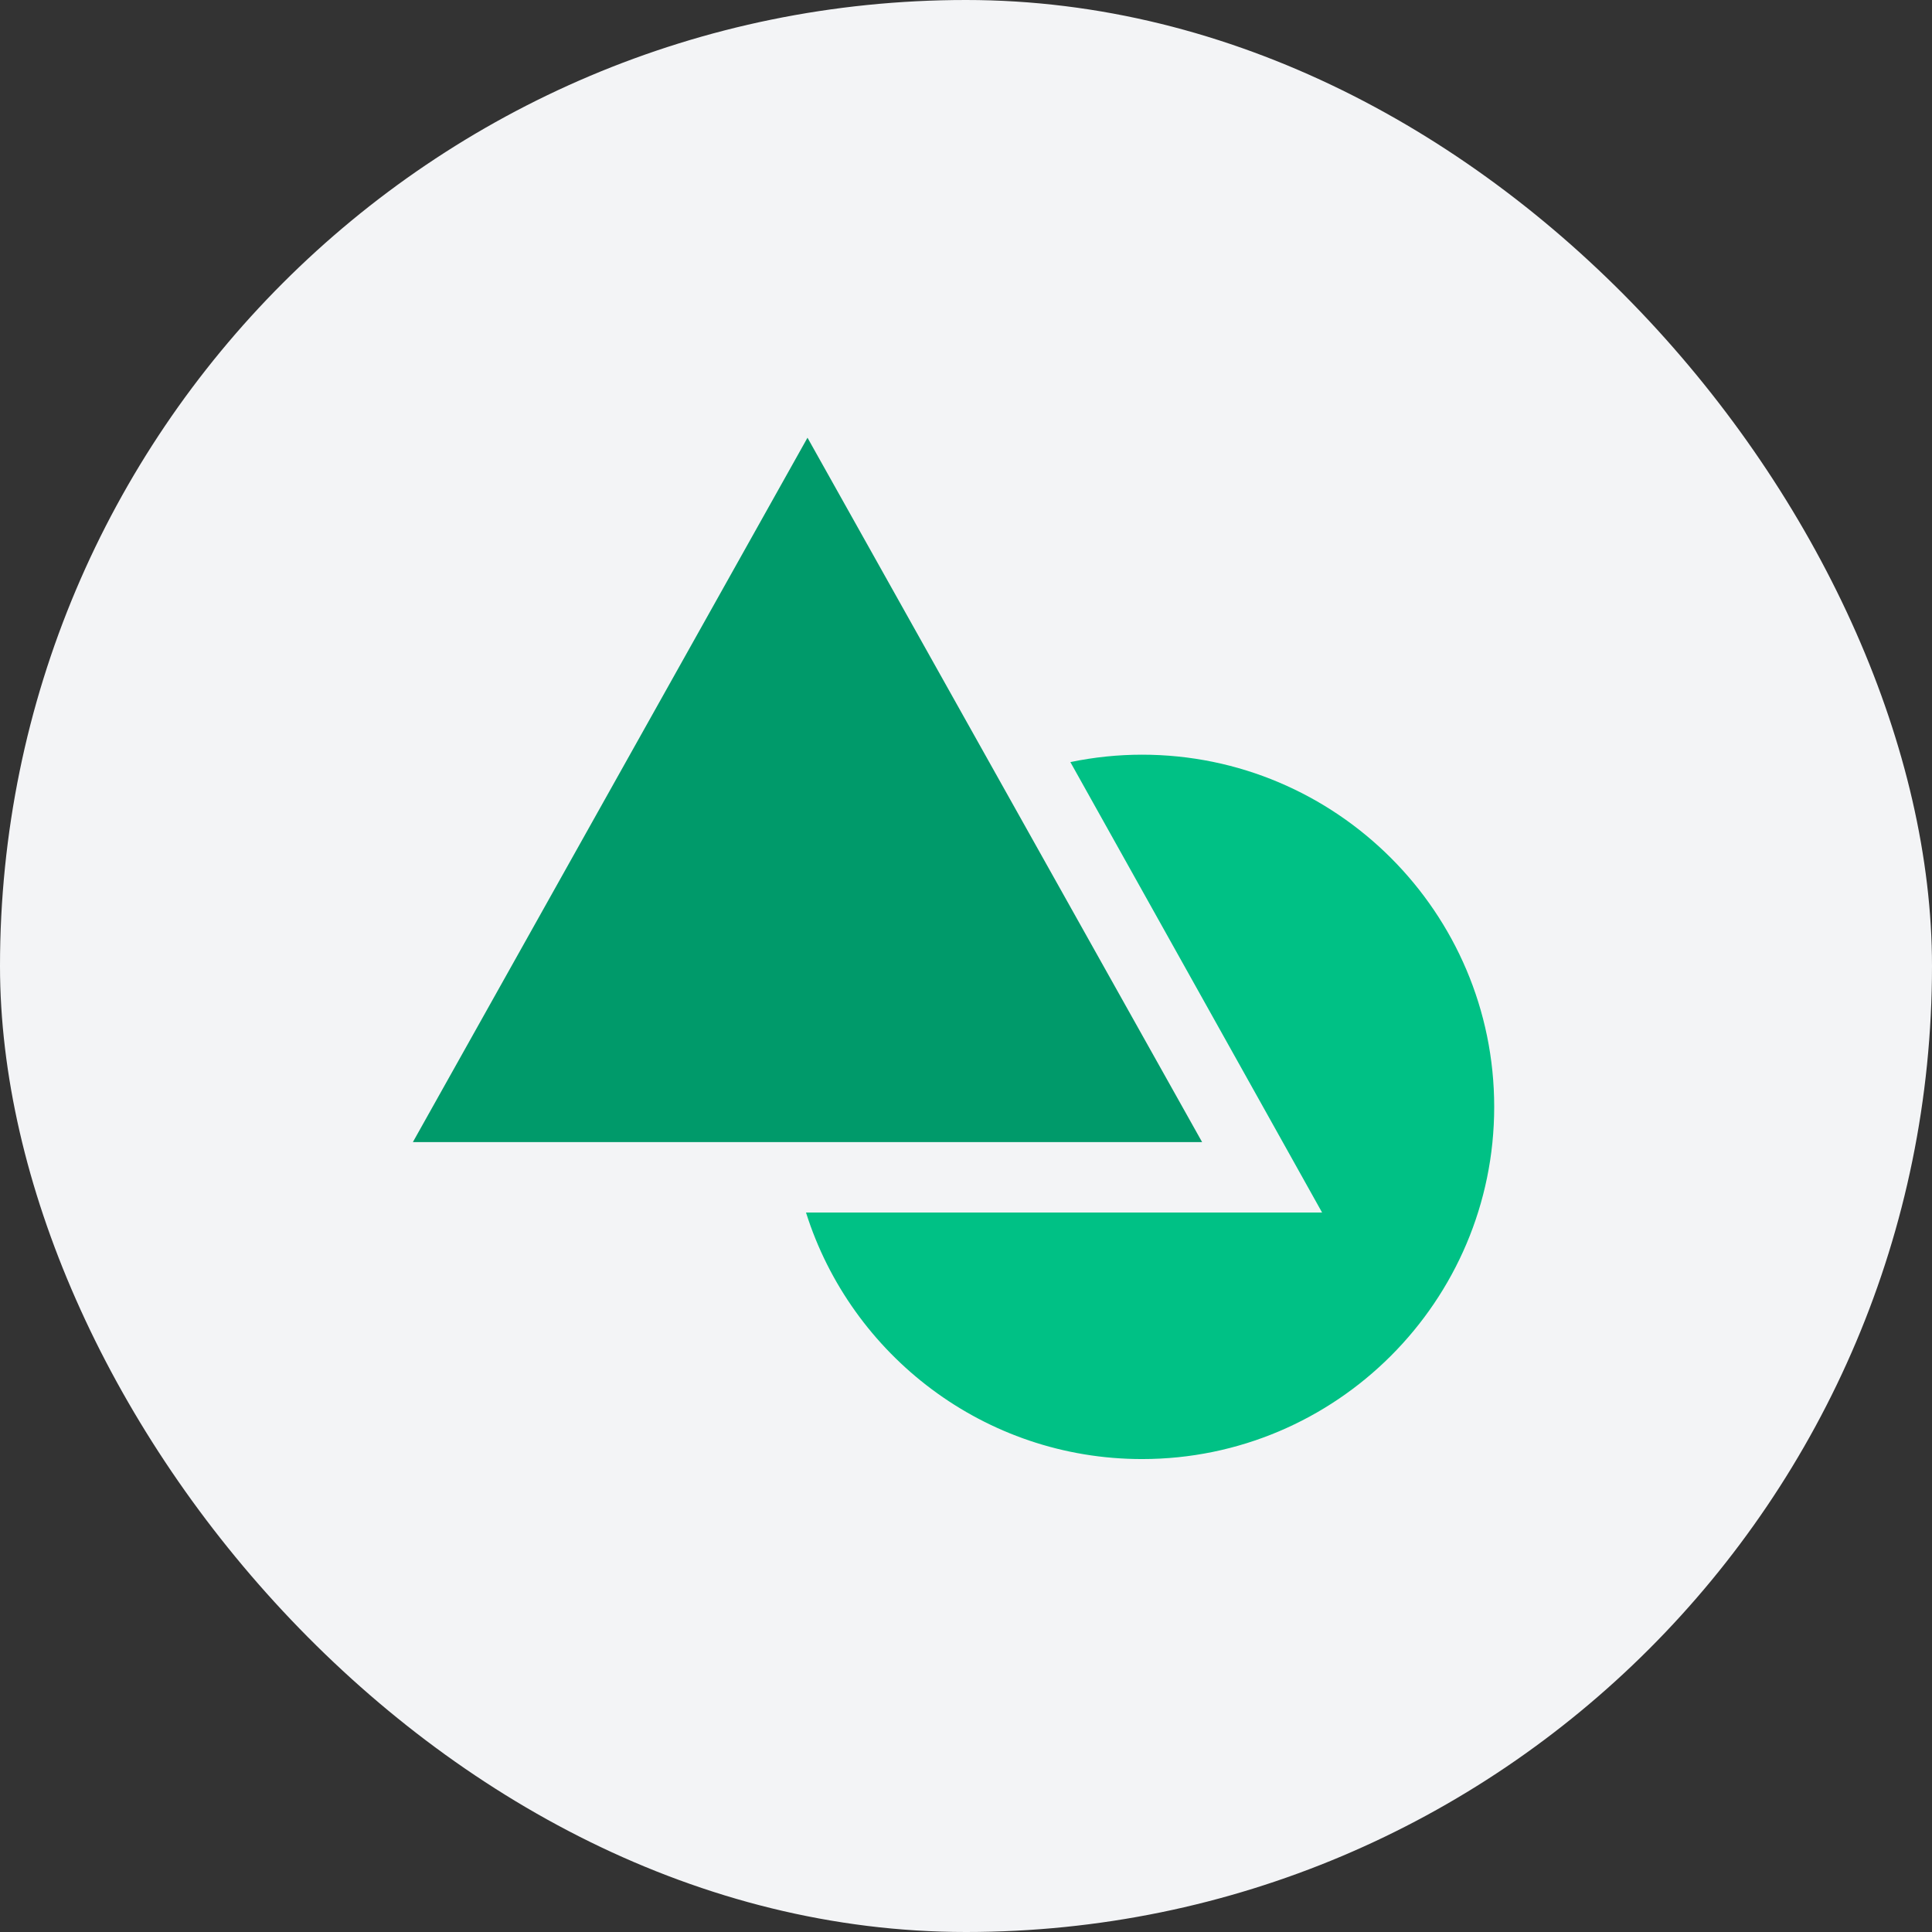
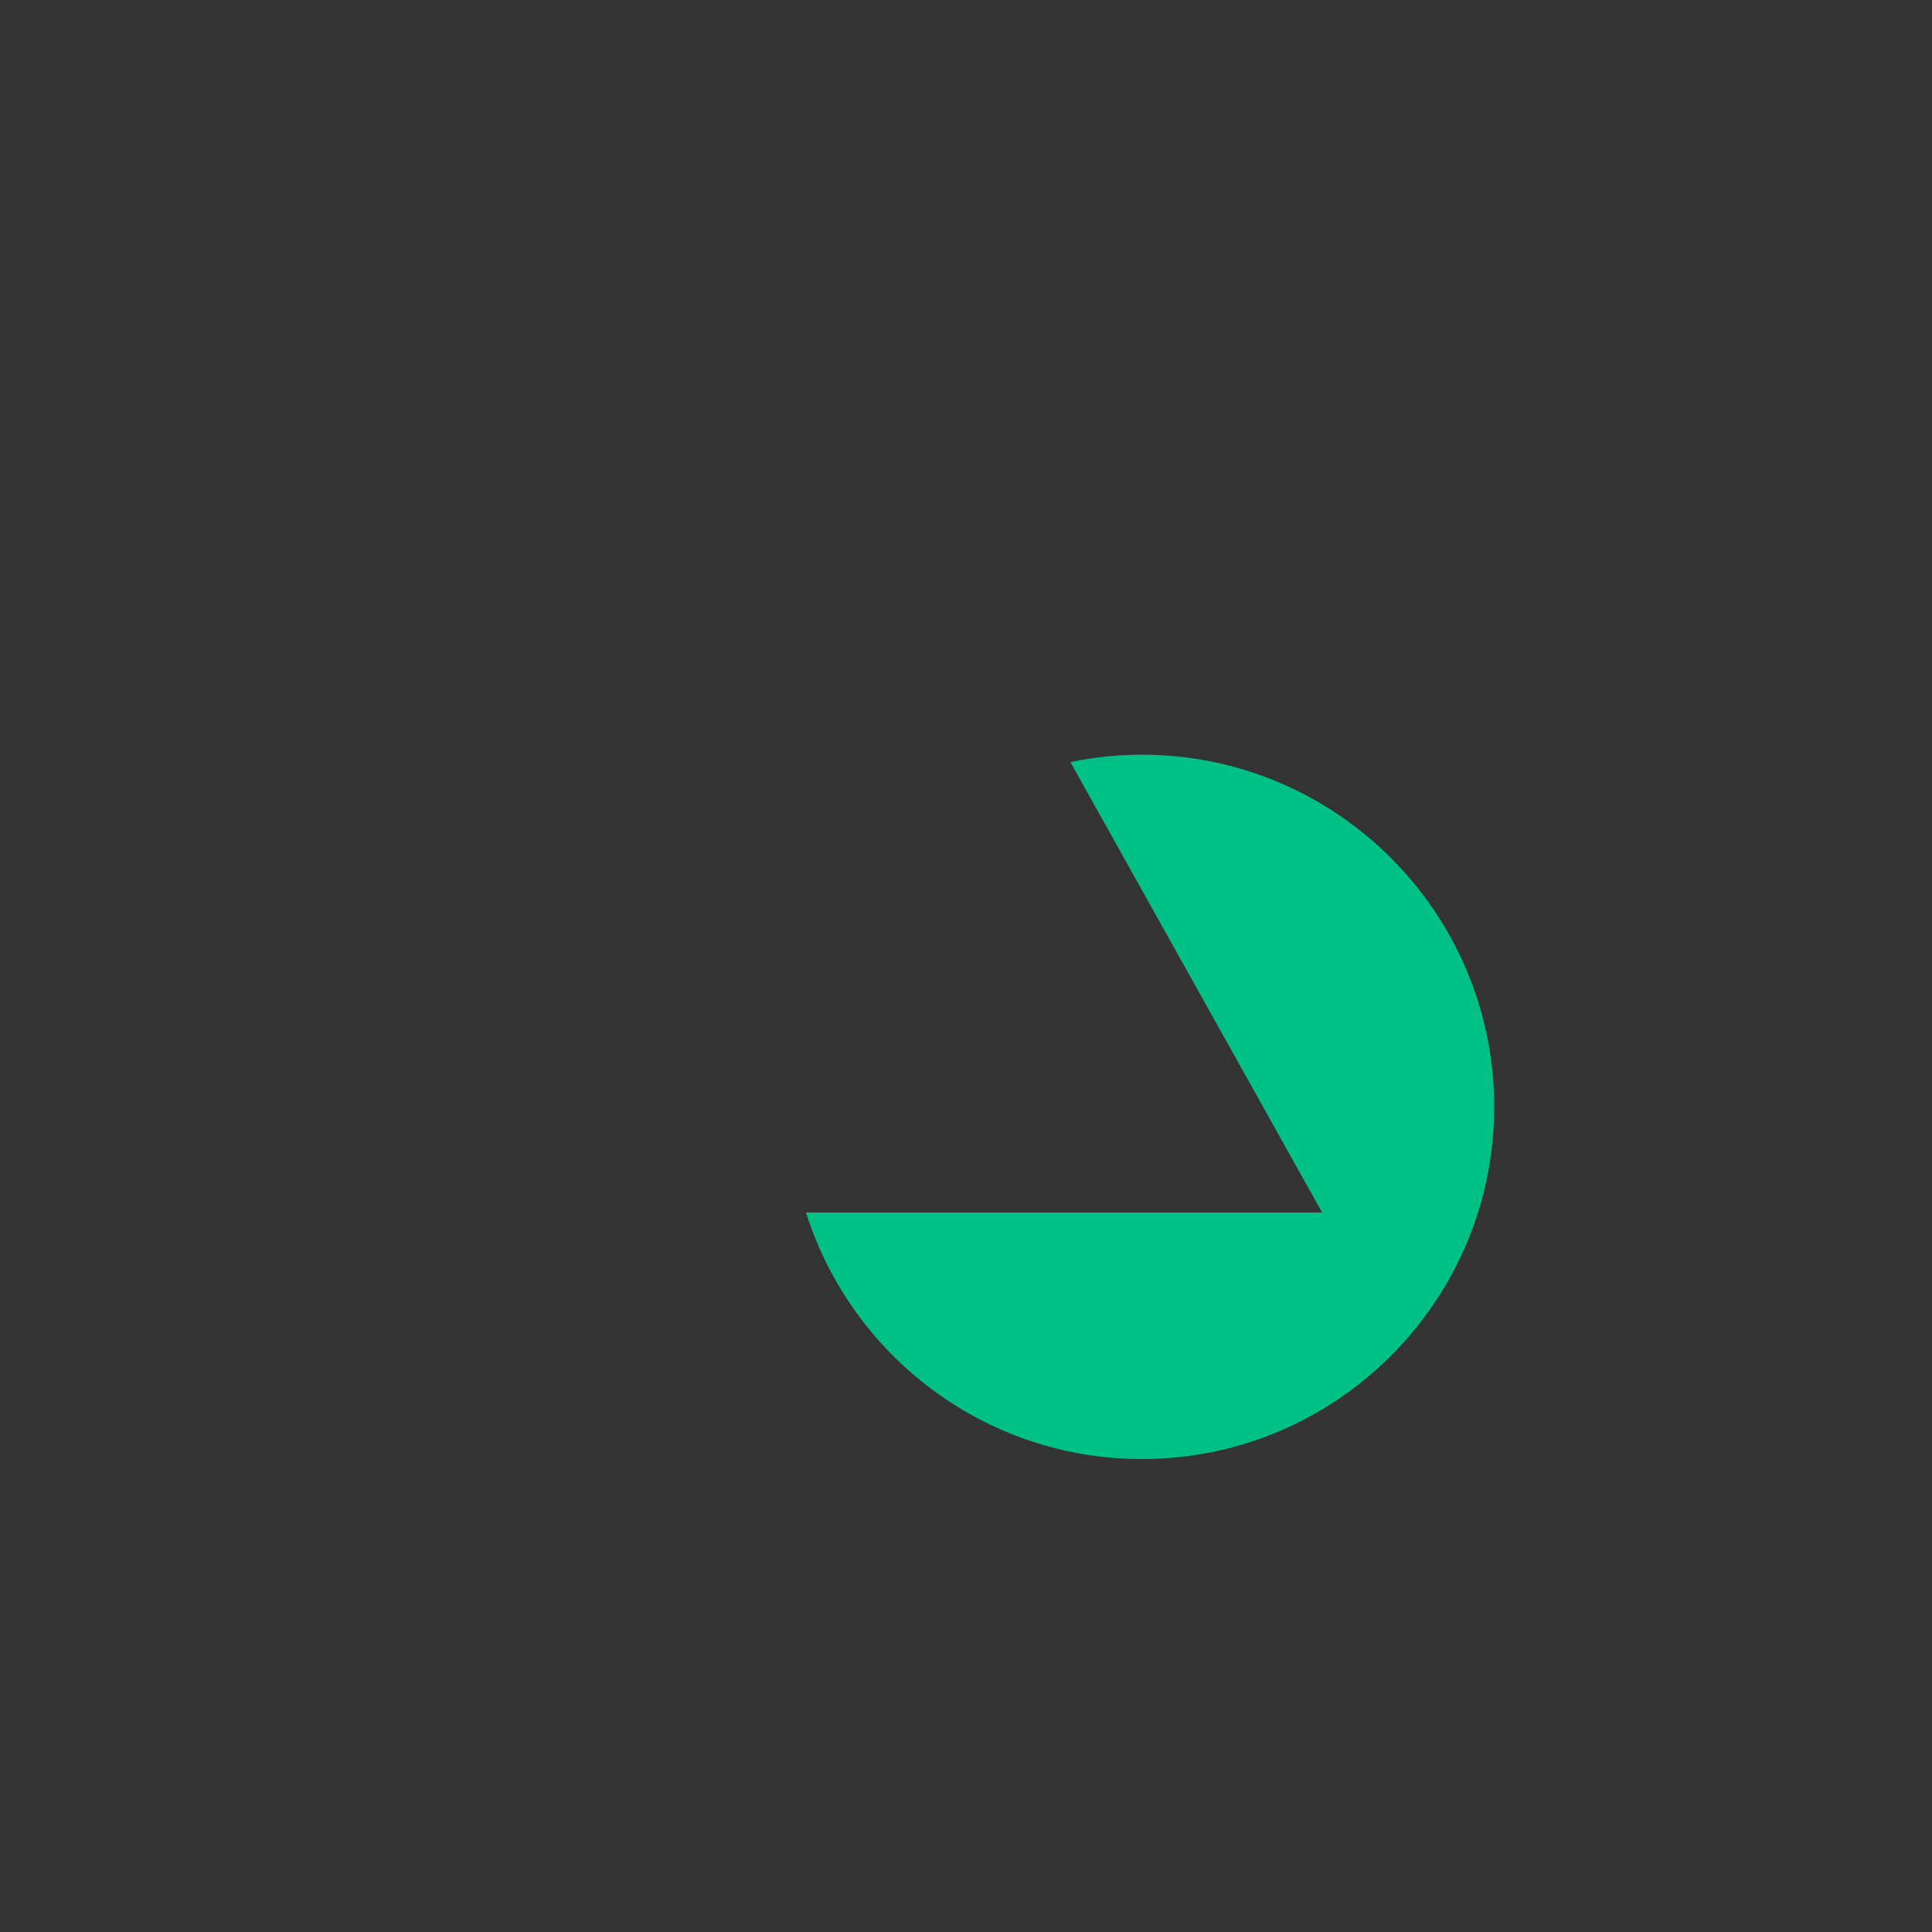
<svg xmlns="http://www.w3.org/2000/svg" width="48" height="48" viewBox="0 0 48 48" fill="none">
  <rect x="0" y="0" width="48" height="48" fill="#333333" stroke="none" />
-   <rect width="48" height="48" rx="24" fill="#F3F4F6" />
-   <path d="M29.866 28.375H10.258L20.062 10.875L29.866 28.375Z" fill="#009A6A" />
+   <path d="M29.866 28.375H10.258L29.866 28.375Z" fill="#009A6A" />
  <path d="M28.373 18.75C27.775 18.75 27.178 18.812 26.593 18.934L31.392 27.52L32.847 30.125H20.025C21.143 33.672 24.462 36.25 28.373 36.25C33.198 36.25 37.123 32.325 37.123 27.5C37.123 22.675 33.198 18.75 28.373 18.75Z" fill="#00C185" />
</svg>